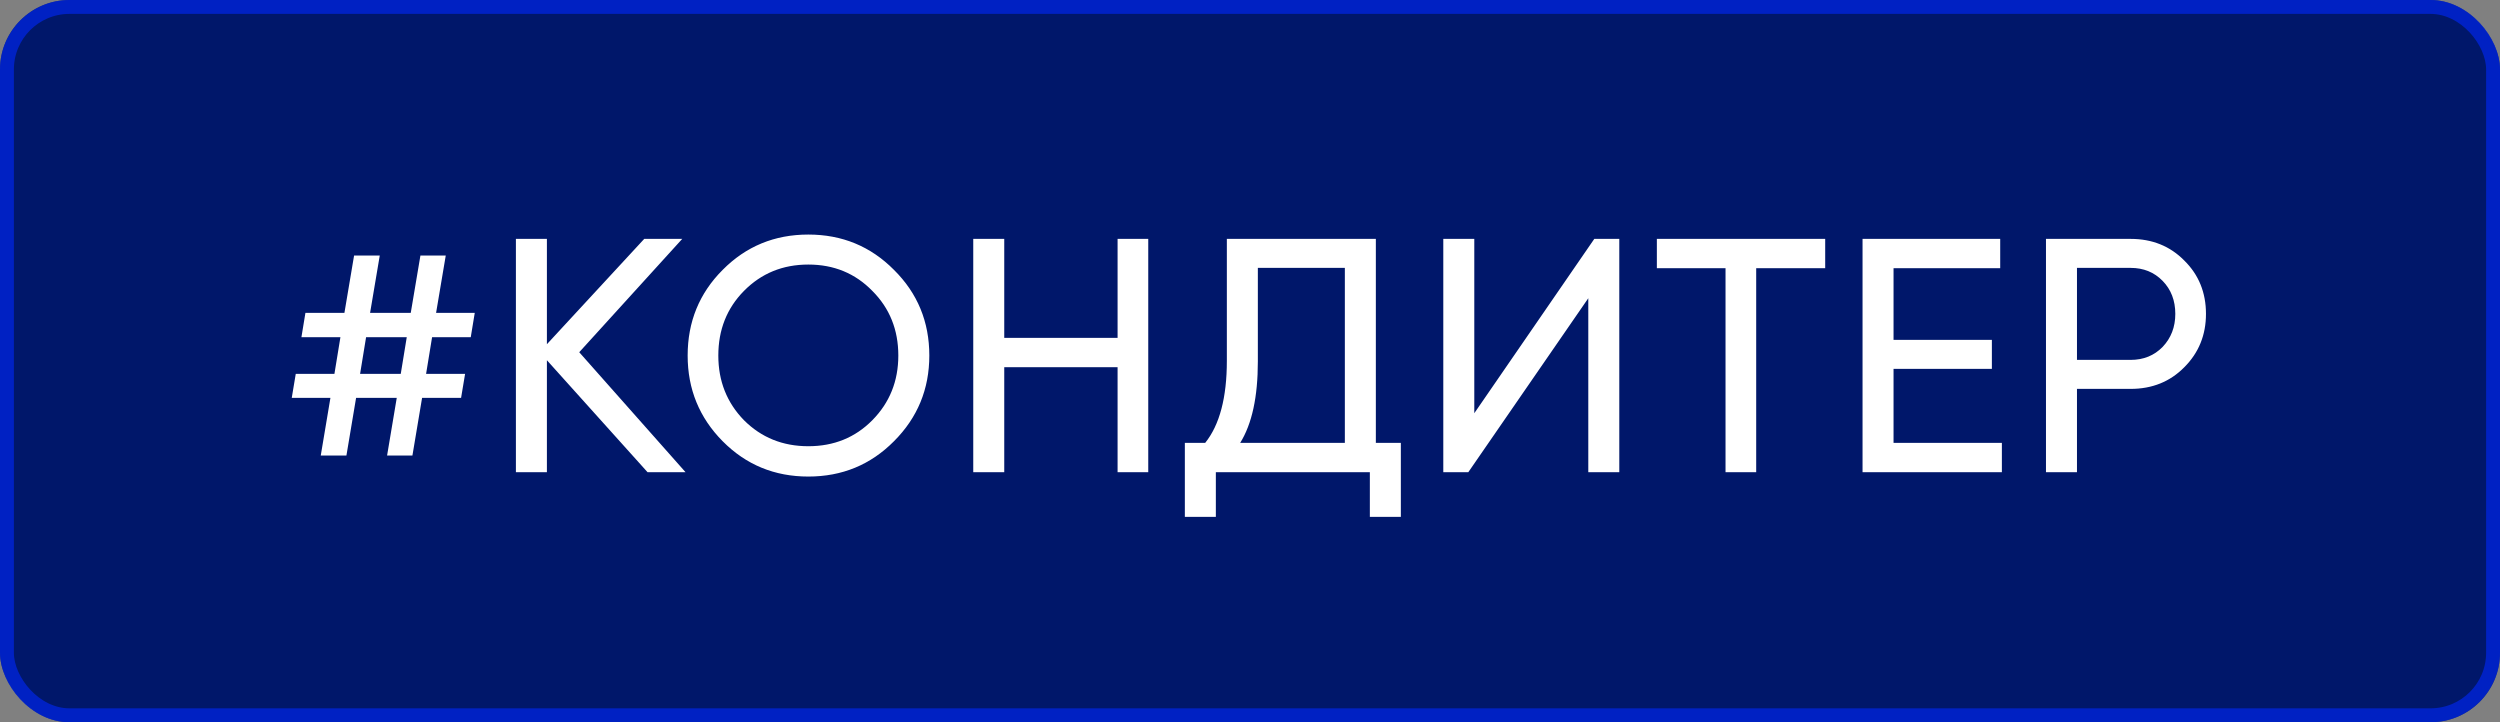
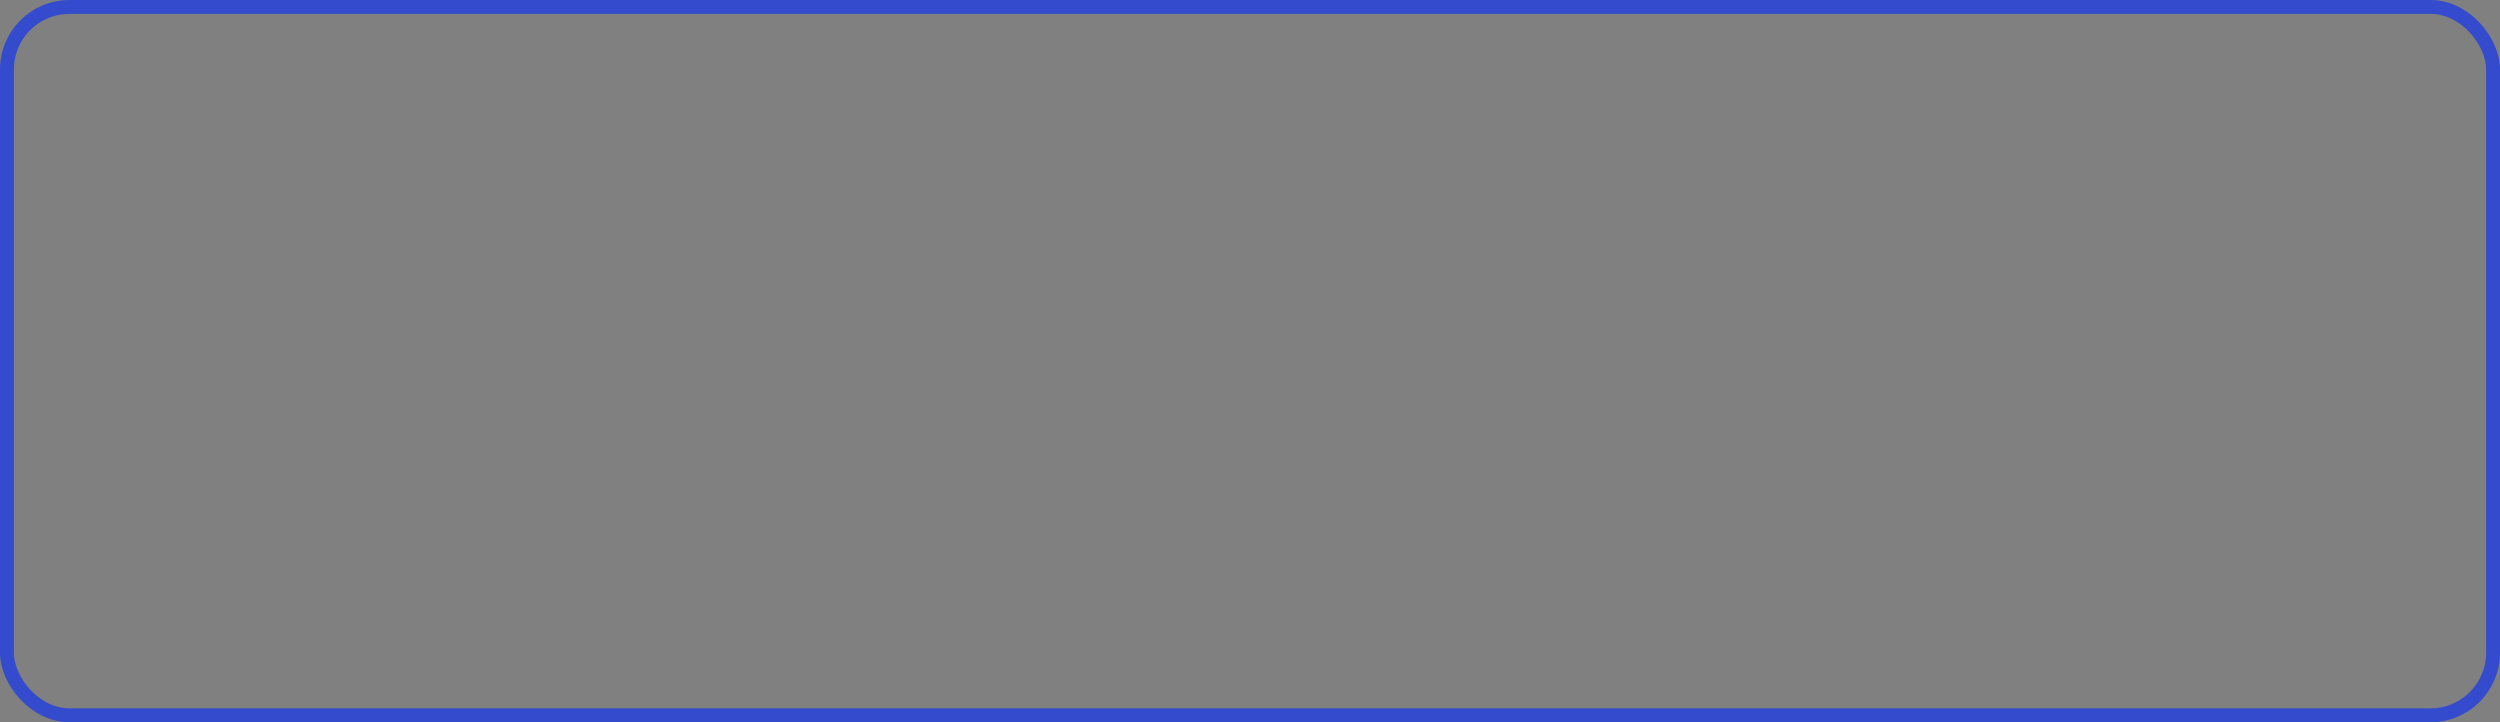
<svg xmlns="http://www.w3.org/2000/svg" width="180" height="52" viewBox="0 0 180 52" fill="none">
  <rect x="0" y="0" width="180" height="52" fill="#808080" stroke="none" />
-   <rect width="180" height="52" rx="5" fill="#00176A" />
-   <path d="M33.894 24.28H31.11L30.678 26.92H33.486L33.198 28.648H30.39L29.694 32.8H27.87L28.566 28.648H25.638L24.942 32.8H23.094L23.79 28.648H21.006L21.294 26.92H24.078L24.51 24.28H21.702L21.99 22.528H24.798L25.494 18.4H27.342L26.646 22.528H29.574L30.27 18.4H32.094L31.398 22.528H34.182L33.894 24.28ZM28.854 26.92L29.286 24.28H26.358L25.926 26.92H28.854ZM49.361 34H46.625L39.377 25.936V34H37.145V17.2H39.377V24.784L46.385 17.2H49.121L41.705 25.36L49.361 34ZM64.367 31.768C62.687 33.464 60.631 34.312 58.199 34.312C55.767 34.312 53.711 33.464 52.031 31.768C50.351 30.072 49.511 28.016 49.511 25.6C49.511 23.168 50.351 21.112 52.031 19.432C53.711 17.736 55.767 16.888 58.199 16.888C60.631 16.888 62.687 17.736 64.367 19.432C66.063 21.112 66.911 23.168 66.911 25.6C66.911 28.016 66.063 30.072 64.367 31.768ZM53.567 30.256C54.815 31.504 56.359 32.128 58.199 32.128C60.039 32.128 61.575 31.504 62.807 30.256C64.055 28.992 64.679 27.44 64.679 25.6C64.679 23.744 64.055 22.192 62.807 20.944C61.575 19.68 60.039 19.048 58.199 19.048C56.359 19.048 54.815 19.68 53.567 20.944C52.335 22.192 51.719 23.744 51.719 25.6C51.719 27.44 52.335 28.992 53.567 30.256ZM80.466 17.2H82.674V34H80.466V26.44H72.306V34H70.074V17.2H72.306V24.328H80.466V17.2ZM99.061 31.888H100.861V37.216H98.629V34H87.541V37.216H85.309V31.888H86.773C87.813 30.592 88.333 28.624 88.333 25.984V17.2H99.061V31.888ZM89.293 31.888H96.829V19.288H90.565V26.032C90.565 28.576 90.141 30.528 89.293 31.888ZM114.357 34V21.472L105.717 34H103.917V17.2H106.149V29.752L114.789 17.2H116.589V34H114.357ZM131.414 17.2V19.312H126.446V34H124.238V19.312H119.294V17.2H131.414ZM136.335 31.888H144.135V34H134.103V17.2H144.015V19.312H136.335V24.472H143.415V26.56H136.335V31.888ZM153.406 17.2C154.958 17.2 156.246 17.72 157.27 18.76C158.31 19.784 158.83 21.064 158.83 22.6C158.83 24.12 158.31 25.4 157.27 26.44C156.246 27.48 154.958 28 153.406 28H149.542V34H147.31V17.2H153.406ZM153.406 25.912C154.334 25.912 155.102 25.6 155.71 24.976C156.318 24.336 156.622 23.544 156.622 22.6C156.622 21.64 156.318 20.848 155.71 20.224C155.102 19.6 154.334 19.288 153.406 19.288H149.542V25.912H153.406Z" fill="white" />
  <rect x="0.5" y="0.5" width="179" height="51" rx="4.5" stroke="#0029FF" stroke-opacity="0.6" />
</svg>